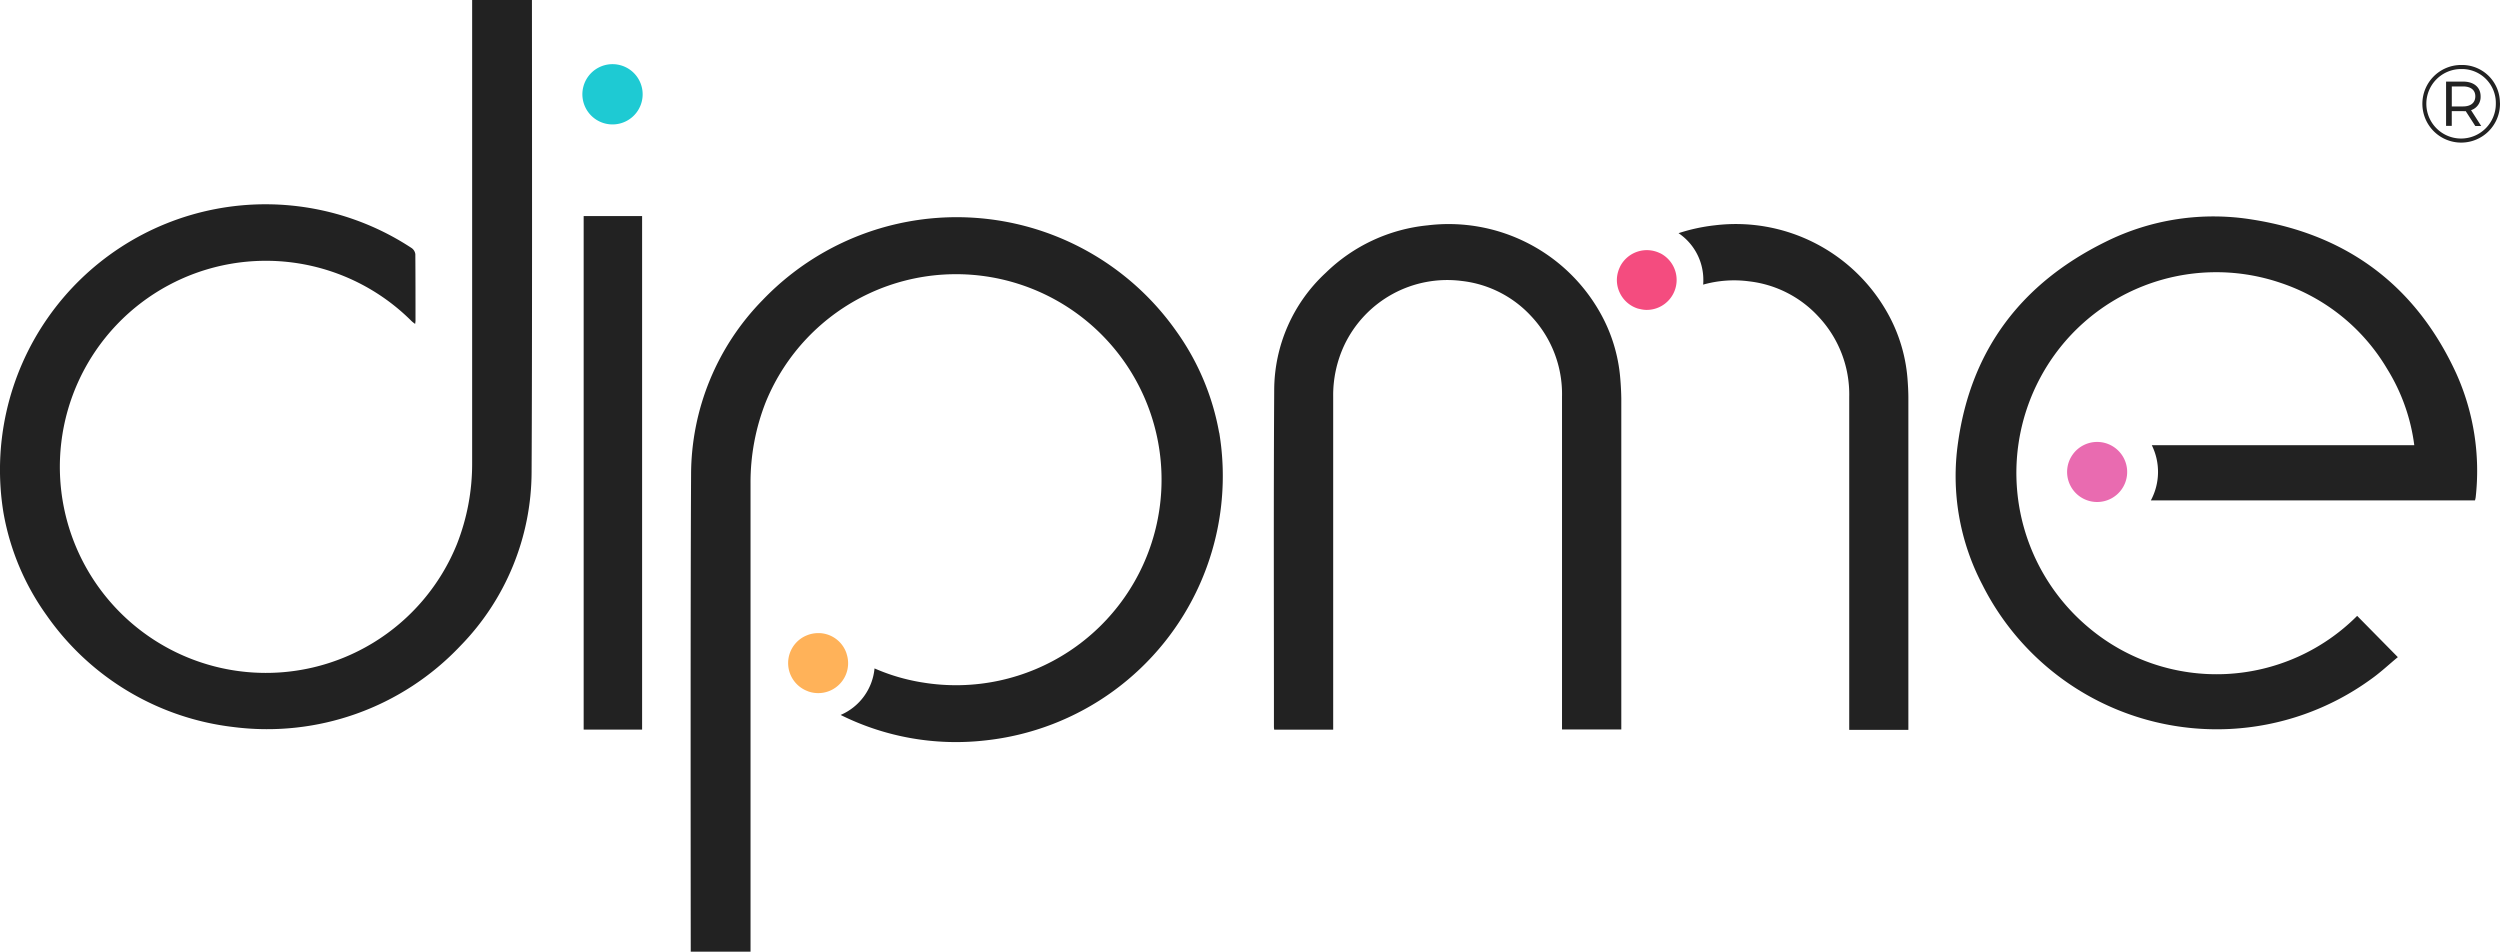
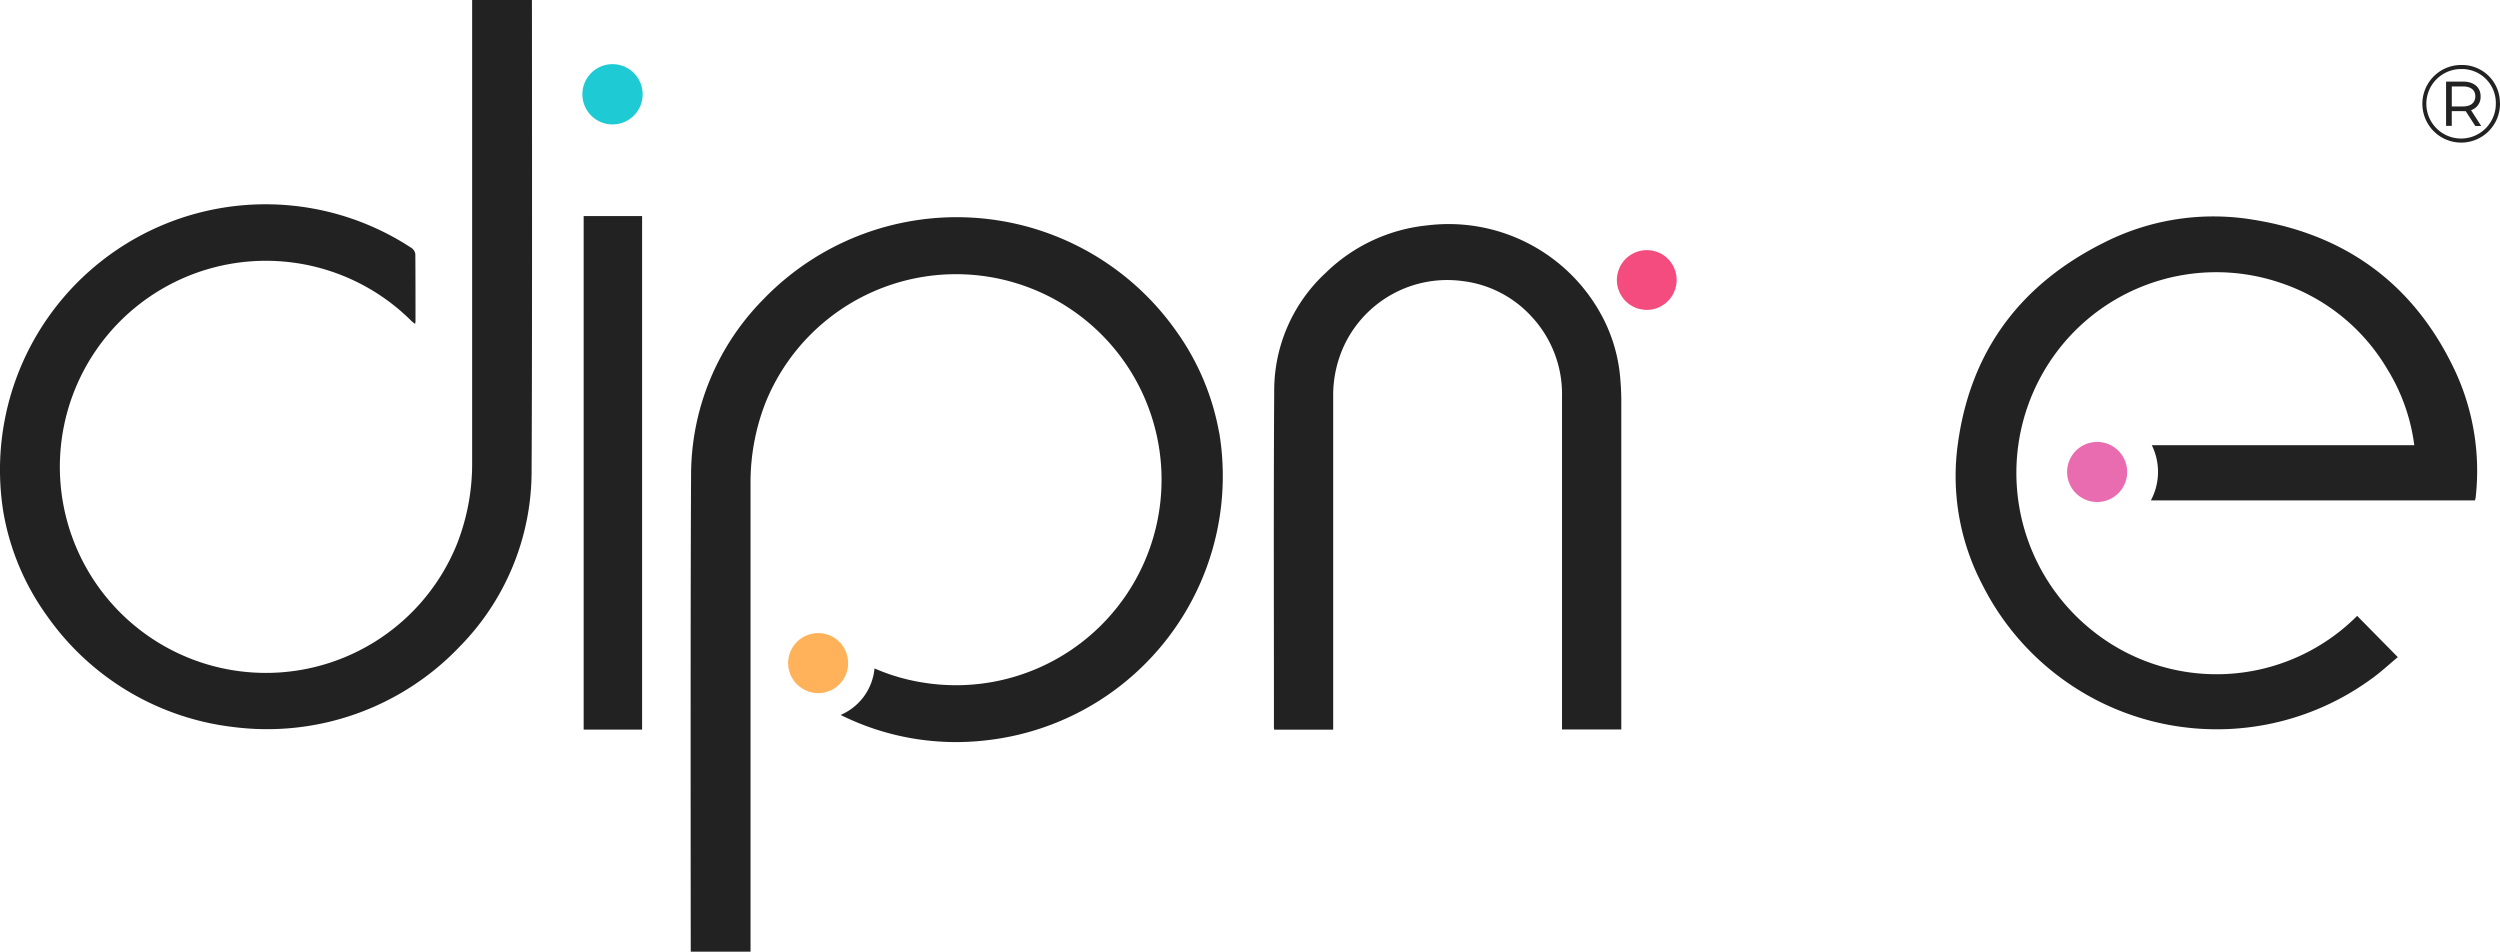
<svg xmlns="http://www.w3.org/2000/svg" width="737.54" height="280.71" viewBox="0 0 737.54 280.71">
  <defs>
    <style>.cls-1{fill:#222;}.cls-2{fill:#f44c7f;}.cls-3{fill:#1ecad3;}.cls-4{fill:#e96bb0;}.cls-5{fill:#ffb259;}</style>
  </defs>
  <g id="Layer_2" data-name="Layer 2">
    <g id="Layer_3" data-name="Layer 3">
      <g id="Group_297" data-name="Group 297">
-         <path id="Path_216" data-name="Path 216" class="cls-1" d="M563,117.56c0-2-.11-4-.27-6a47.09,47.09,0,0,0-5.94-19.33,51.29,51.29,0,0,0-50.89-25.76,52.92,52.92,0,0,0-10.7,2.32,16.6,16.6,0,0,1,7.31,13.79c0,.47,0,.94-.06,1.39A33.61,33.61,0,0,1,516,83a32.88,32.88,0,0,1,20.45,10.38,33.48,33.48,0,0,1,9.1,23.72q0,48.36,0,96.73v1.5H563v-1.54Z" />
        <path id="Path_217" data-name="Path 217" class="cls-2" d="M489.82,74.74A8.85,8.85,0,0,0,478,78.55l-.07.16a8.89,8.89,0,0,0-.58,1.51,8.6,8.6,0,0,0,.49,6.11A8.81,8.81,0,0,0,483.1,91c.24.08.5.12.76.18a8.46,8.46,0,0,0,1.94.25,8.84,8.84,0,0,0,4-16.72Z" />
        <path id="Path_218" data-name="Path 218" class="cls-1" d="M1.06,151.48a73.61,73.61,0,0,0,12.66,30,78.31,78.31,0,0,0,55.1,33,78.43,78.43,0,0,0,66.93-23.86,73.72,73.72,0,0,0,21.08-51.42c.19-33.6.13-105.59.1-139.2H139.29V136.53a64.68,64.68,0,0,1-4.49,24,60.79,60.79,0,1,1-13.33-65.75,10.54,10.54,0,0,0,1,.78,8,8,0,0,0,.11-.84c0-6.58,0-13.15-.05-19.73a2.59,2.59,0,0,0-1.08-1.8A78.35,78.35,0,0,0,1.06,151.49Z" />
        <path id="Path_219" data-name="Path 219" class="cls-3" d="M180.8,18.93a8.89,8.89,0,1,0,4,1A8.87,8.87,0,0,0,180.8,18.93Z" />
        <path id="Path_220" data-name="Path 220" class="cls-1" d="M189.43,65.74v-2H172.19V66c0,34.53,0,114.73,0,149.25h17.24Z" />
        <path id="Path_221" data-name="Path 221" class="cls-1" d="M737.54,30.56A11.45,11.45,0,1,1,726,19.17h.09a11.17,11.17,0,0,1,11.42,10.91Zm-1.23,0a10,10,0,0,0-9.74-10.19h-.45a10.25,10.25,0,1,0,10.19,10.32ZM729,32.5l3,4.67h-1.75l-2.82-4.38a6.28,6.28,0,0,1-.75,0h-3.37v4.34h-1.68V24.07h5c3.22,0,5.19,1.69,5.19,4.35A4.08,4.08,0,0,1,729,32.5Zm1.26-4.08c0-1.85-1.33-2.92-3.63-2.92h-3.31v5.9h3.31c2.3,0,3.63-1.1,3.63-3Z" />
        <path id="Path_222" data-name="Path 222" class="cls-1" d="M724.62,110.14c-11.86-25.8-32.1-40.94-60.06-45.35a71.43,71.43,0,0,0-43.4,6.56c-24.67,12.16-39.67,31.7-43.51,59.24a69,69,0,0,0,7.17,41.89,77.39,77.39,0,0,0,114.63,27.91c2.84-2,5.42-4.45,7.95-6.52l-12-12.18a58.57,58.57,0,0,1-78.83,3.77,59.48,59.48,0,0,1-14.61-74.12,58.87,58.87,0,0,1,71-27.84,57.68,57.68,0,0,1,31.29,25.33,56.16,56.16,0,0,1,8,22.52H634.82a17.79,17.79,0,0,1-.28,16.27q46.94,0,93.88,0h1.74a6.59,6.59,0,0,0,.2-.88A70,70,0,0,0,724.62,110.14Z" />
        <path id="Path_223" data-name="Path 223" class="cls-4" d="M618.78,130.38a8.86,8.86,0,1,0,4,1A8.76,8.76,0,0,0,618.78,130.38Z" />
        <path id="Path_224" data-name="Path 224" class="cls-1" d="M478,111.57a47.09,47.09,0,0,0-5.94-19.33,51.27,51.27,0,0,0-50.89-25.76,50.05,50.05,0,0,0-30.05,14,47.28,47.28,0,0,0-15.21,34.6c-.2,33.11-.07,66.23-.08,99.35,0,.28.05.56.07.83h17.41V117a34.87,34.87,0,0,1,3.25-15.11,33.63,33.63,0,0,1,34.7-19,32.86,32.86,0,0,1,20.45,10.37,33.52,33.52,0,0,1,9.11,23.72q0,48.38,0,96.74v1.49h17.49V117.56C478.28,115.56,478.17,113.56,478,111.57Z" />
        <path id="Path_225" data-name="Path 225" class="cls-1" d="M359.67,127.68a73.61,73.61,0,0,0-12.66-30,79.24,79.24,0,0,0-122-9.18A73.73,73.73,0,0,0,203.88,140c-.19,33.6-.13,107.16-.1,140.76h17.64V142.62a64.59,64.59,0,0,1,4.49-24,60.63,60.63,0,1,1,46.2,82.71c-1-.15-1.91-.33-2.86-.53A57.33,57.33,0,0,1,258,197.19a16.62,16.62,0,0,1-10,13.73,76.36,76.36,0,0,0,42.65,7.52,78.45,78.45,0,0,0,69.65-86.37q-.24-2.2-.6-4.41Z" />
        <path id="Path_226" data-name="Path 226" class="cls-5" d="M249.74,192.78a8.77,8.77,0,0,0-7.88-6l-.49,0a8.86,8.86,0,0,0-3.19.6c-.27.11-.54.22-.8.35a8.83,8.83,0,0,0,.84,16.15,4.49,4.49,0,0,0,.44.17,8.82,8.82,0,0,0,11.08-11.22Z" />
      </g>
    </g>
  </g>
</svg>